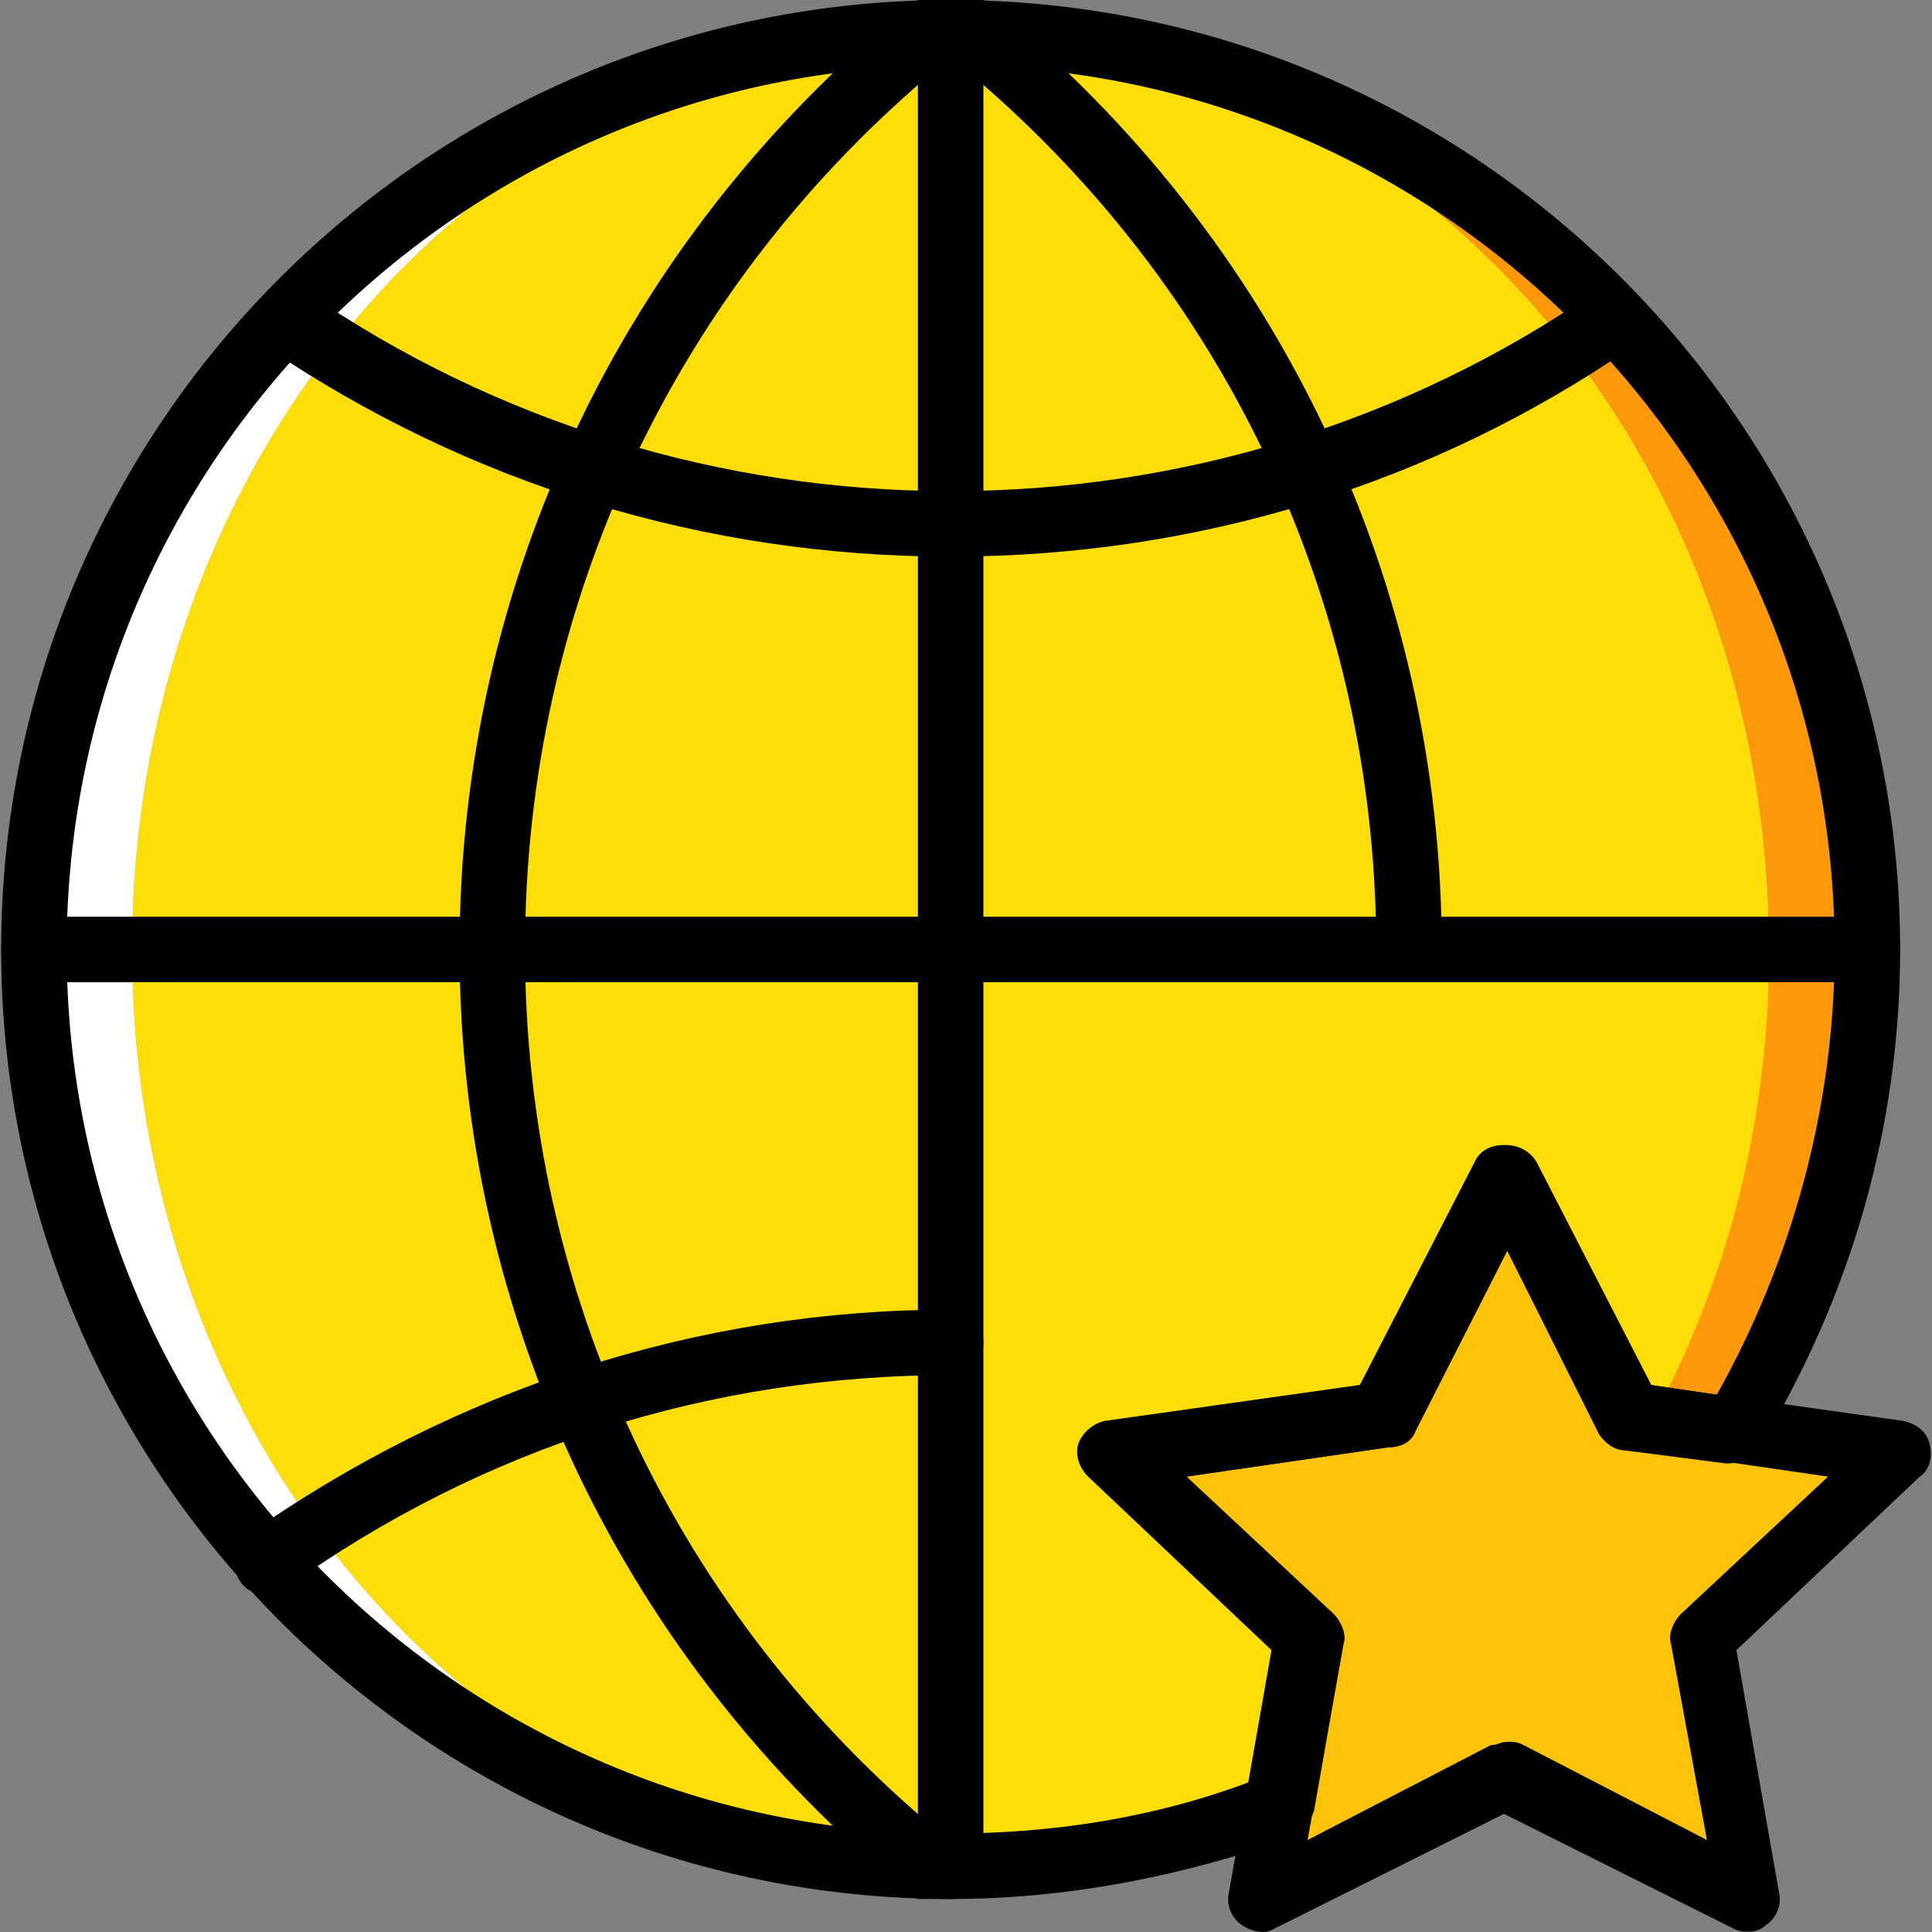
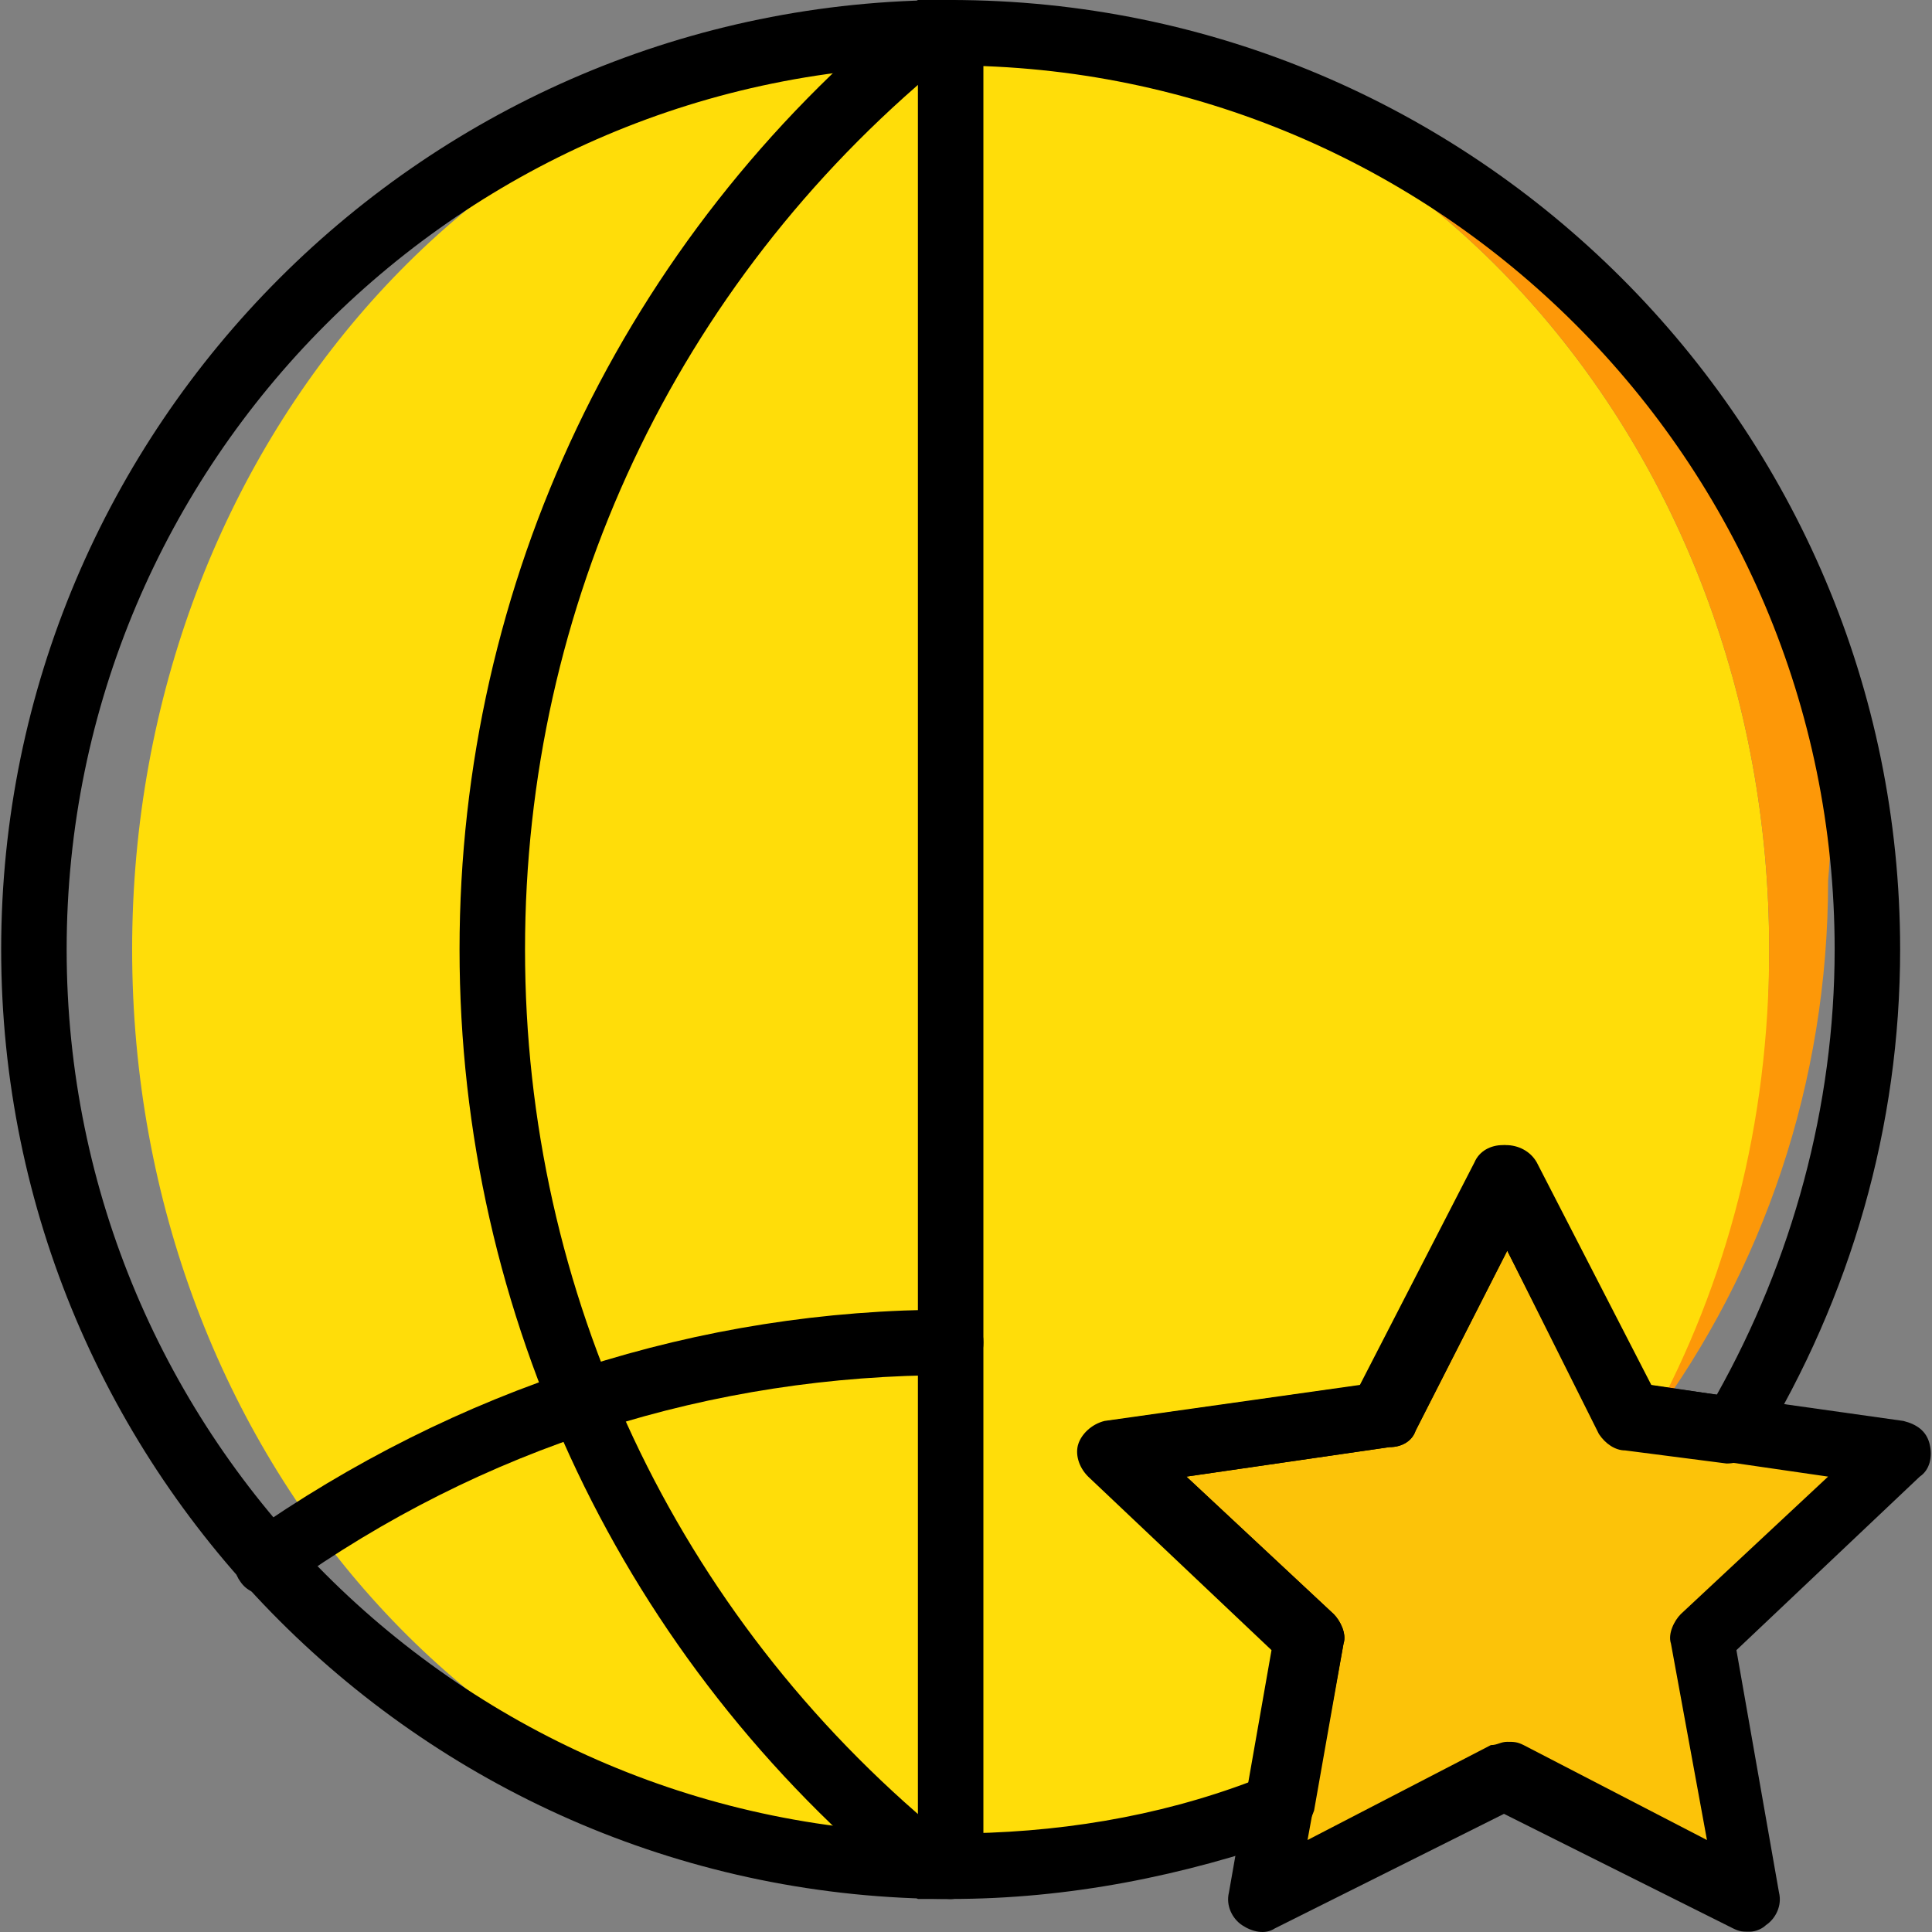
<svg xmlns="http://www.w3.org/2000/svg" height="800px" width="800px" version="1.1" id="Layer_1" viewBox="0 0 512.078 512.078" xml:space="preserve">
  <rect x="0" y="0" width="512.078" height="512.078" fill="#808080" stroke="none" />
  <g transform="translate(1 1)">
    <path style="fill:#FFDD09;" d="M332.544,472.817c58.142-23.431,88.515-87.647,69.424-147.525   c-3.471-10.414-5.207-17.356-4.339-15.62l35.58,71.159c26.034-39.919,34.712-76.366,34.712-130.169   c0-134.508-97.193-242.983-216.949-242.983S34.022,116.153,34.022,250.661s97.193,242.983,216.949,242.983   c7.81,0,45.125-7.81,52.068-8.678L332.544,472.817z" />
-     <path style="fill:#FFFFFF;" d="M7.988,250.661c0,134.508,108.475,242.983,242.983,242.983   c-119.756,0-216.949-108.475-216.949-242.983S131.215,7.678,250.971,7.678C116.463,7.678,7.988,116.153,7.988,250.661" />
-     <path style="fill:#FD9808;" d="M250.971,7.678c119.756,0,216.949,108.475,216.949,242.983c0,45.993-11.281,88.515-31.241,124.963   l10.414,18.224c29.505-39.919,46.861-89.383,46.861-143.186C493.954,116.153,385.48,7.678,250.971,7.678" />
+     <path style="fill:#FD9808;" d="M250.971,7.678c119.756,0,216.949,108.475,216.949,242.983c0,45.993-11.281,88.515-31.241,124.963   c29.505-39.919,46.861-89.383,46.861-143.186C493.954,116.153,385.48,7.678,250.971,7.678" />
    <path style="fill:#FCC309;" d="M398.497,311.407l32.108,62.481l72.027,10.414l-52.068,48.597l12.149,69.424l-64.217-32.976   l-64.217,32.976l12.149-69.424l-52.068-48.597l72.027-10.414L398.497,311.407z" />
    <path d="M462.714,511c-1.736,0-2.603,0-4.339-0.868l-60.746-30.373l-60.746,30.373c-2.603,1.736-6.075,0.868-8.678-0.868   c-2.603-1.736-4.339-5.207-3.471-8.678l11.281-64.217l-48.597-45.993c-2.603-2.603-3.471-6.075-2.603-8.678   c0.868-2.603,3.471-5.207,6.942-6.075l67.688-9.546l30.373-59.01c2.603-6.075,12.149-6.075,15.62,0l30.373,59.01l67.688,9.546   c3.471,0.868,6.075,2.603,6.942,6.075c0.868,3.471,0,6.942-2.603,8.678l-48.597,45.993l11.281,64.217   c0.868,3.471-0.868,6.942-3.471,8.678C466.185,510.132,464.449,511,462.714,511z M398.497,460.668c1.736,0,2.603,0,4.339,0.868   l48.597,25.166l-9.546-52.068c-0.868-2.603,0.868-6.075,2.603-7.81l39.051-36.447l-53.803-7.81c-2.603,0-5.207-1.736-6.942-4.339   l-24.298-47.729l-24.298,47.729c-0.868,2.603-3.471,4.339-6.942,4.339l-53.803,7.81l39.051,36.447   c1.736,1.736,3.471,5.207,2.603,7.81l-9.546,52.068l48.597-25.166C395.893,461.536,396.761,460.668,398.497,460.668z" />
    <path d="M250.971,502.322c-5.207,0-8.678-3.471-8.678-8.678V7.678c0-5.207,3.471-8.678,8.678-8.678   c5.207,0,8.678,3.471,8.678,8.678v485.966C259.649,498.851,256.178,502.322,250.971,502.322z" />
    <path d="M250.971,502.322c-0.868,0-2.603,0-3.471,0h-5.207l-2.603-1.736c-75.498-61.614-118.888-152.732-118.888-249.925   S164.192,62.349,239.69,0.736L242.293-1h5.207c0.868,0,2.603,0,3.471,0c5.207,0,8.678,3.471,8.678,8.678s-3.471,8.678-8.678,8.678   c-0.868,0-1.736,0-2.603,0c-70.292,58.142-110.21,143.186-110.21,234.305s39.919,176.163,110.21,234.305c0.868,0,1.736,0,2.603,0   c5.207,0,8.678,3.471,8.678,8.678S256.178,502.322,250.971,502.322z" />
-     <path d="M250.971,146.525c-65.085,0-127.566-19.092-181.369-55.539c-3.471-3.471-4.339-8.678-1.736-12.149   c2.603-4.339,7.81-5.207,12.149-2.603c50.332,34.712,110.21,52.936,170.956,52.936s120.624-18.224,170.956-52.936   c4.339-2.603,9.546-1.736,12.149,2.603c2.603,4.339,1.736,9.546-2.603,12.149C378.537,127.434,316.056,146.525,250.971,146.525z" />
    <path d="M69.602,421.617c-2.603,0-5.207-0.868-6.942-3.471c-2.603-3.471-1.736-9.546,1.736-12.149   c55.539-39.051,119.756-59.878,186.576-59.878c5.207,0,8.678,3.471,8.678,8.678c0,5.207-3.471,8.678-8.678,8.678   c-63.349,0-124.095,19.092-176.163,56.407C73.073,420.749,71.337,421.617,69.602,421.617z" />
-     <path d="M372.463,259.339c-5.207,0-8.678-3.471-8.678-8.678c0-91.119-39.919-176.163-110.21-234.305c-0.868,0-1.736,0-2.603,0   c-5.207,0-8.678-3.471-8.678-8.678S245.765-1,250.971-1c0.868,0,2.603,0,3.471,0h5.207l2.603,1.736   c75.498,61.614,118.888,152.732,118.888,249.925C381.141,255.868,377.67,259.339,372.463,259.339z" />
-     <path d="M493.954,259.339H7.988c-5.207,0-8.678-3.471-8.678-8.678c0-5.207,3.471-8.678,8.678-8.678h485.966   c5.207,0,8.678,3.471,8.678,8.678C502.632,255.868,499.161,259.339,493.954,259.339z" />
    <path d="M250.971,502.322C112.124,502.322-0.69,389.508-0.69,250.661S112.124-1,250.971-1s251.661,112.814,251.661,251.661   c0,46.861-13.017,91.986-37.315,131.905c-1.736,2.603-5.207,4.339-8.678,4.339l-26.902-3.471c-2.603,0-5.207-1.736-6.942-4.339   l-24.298-48.597l-24.298,47.729c-0.868,2.603-3.471,4.339-6.942,4.339l-53.803,7.81l39.051,36.447   c1.736,1.736,3.471,5.207,2.603,7.81l-7.81,44.258c-0.868,2.603-2.603,5.207-5.207,6.942   C312.585,496.247,282.212,502.322,250.971,502.322z M250.971,16.356c-129.302,0-234.305,105.003-234.305,234.305   S121.67,484.966,250.971,484.966c27.77,0,54.671-4.339,79.837-13.885l6.075-34.712l-48.597-45.993   c-2.603-2.603-3.471-6.075-2.603-8.678c0.868-2.603,3.471-5.207,6.942-6.075l67.688-9.546l30.373-59.01   c2.603-6.075,12.149-6.075,15.62,0l30.373,59.01l17.356,2.603c19.959-35.58,31.241-76.366,31.241-118.02   C485.276,121.359,380.273,16.356,250.971,16.356z" />
  </g>
</svg>